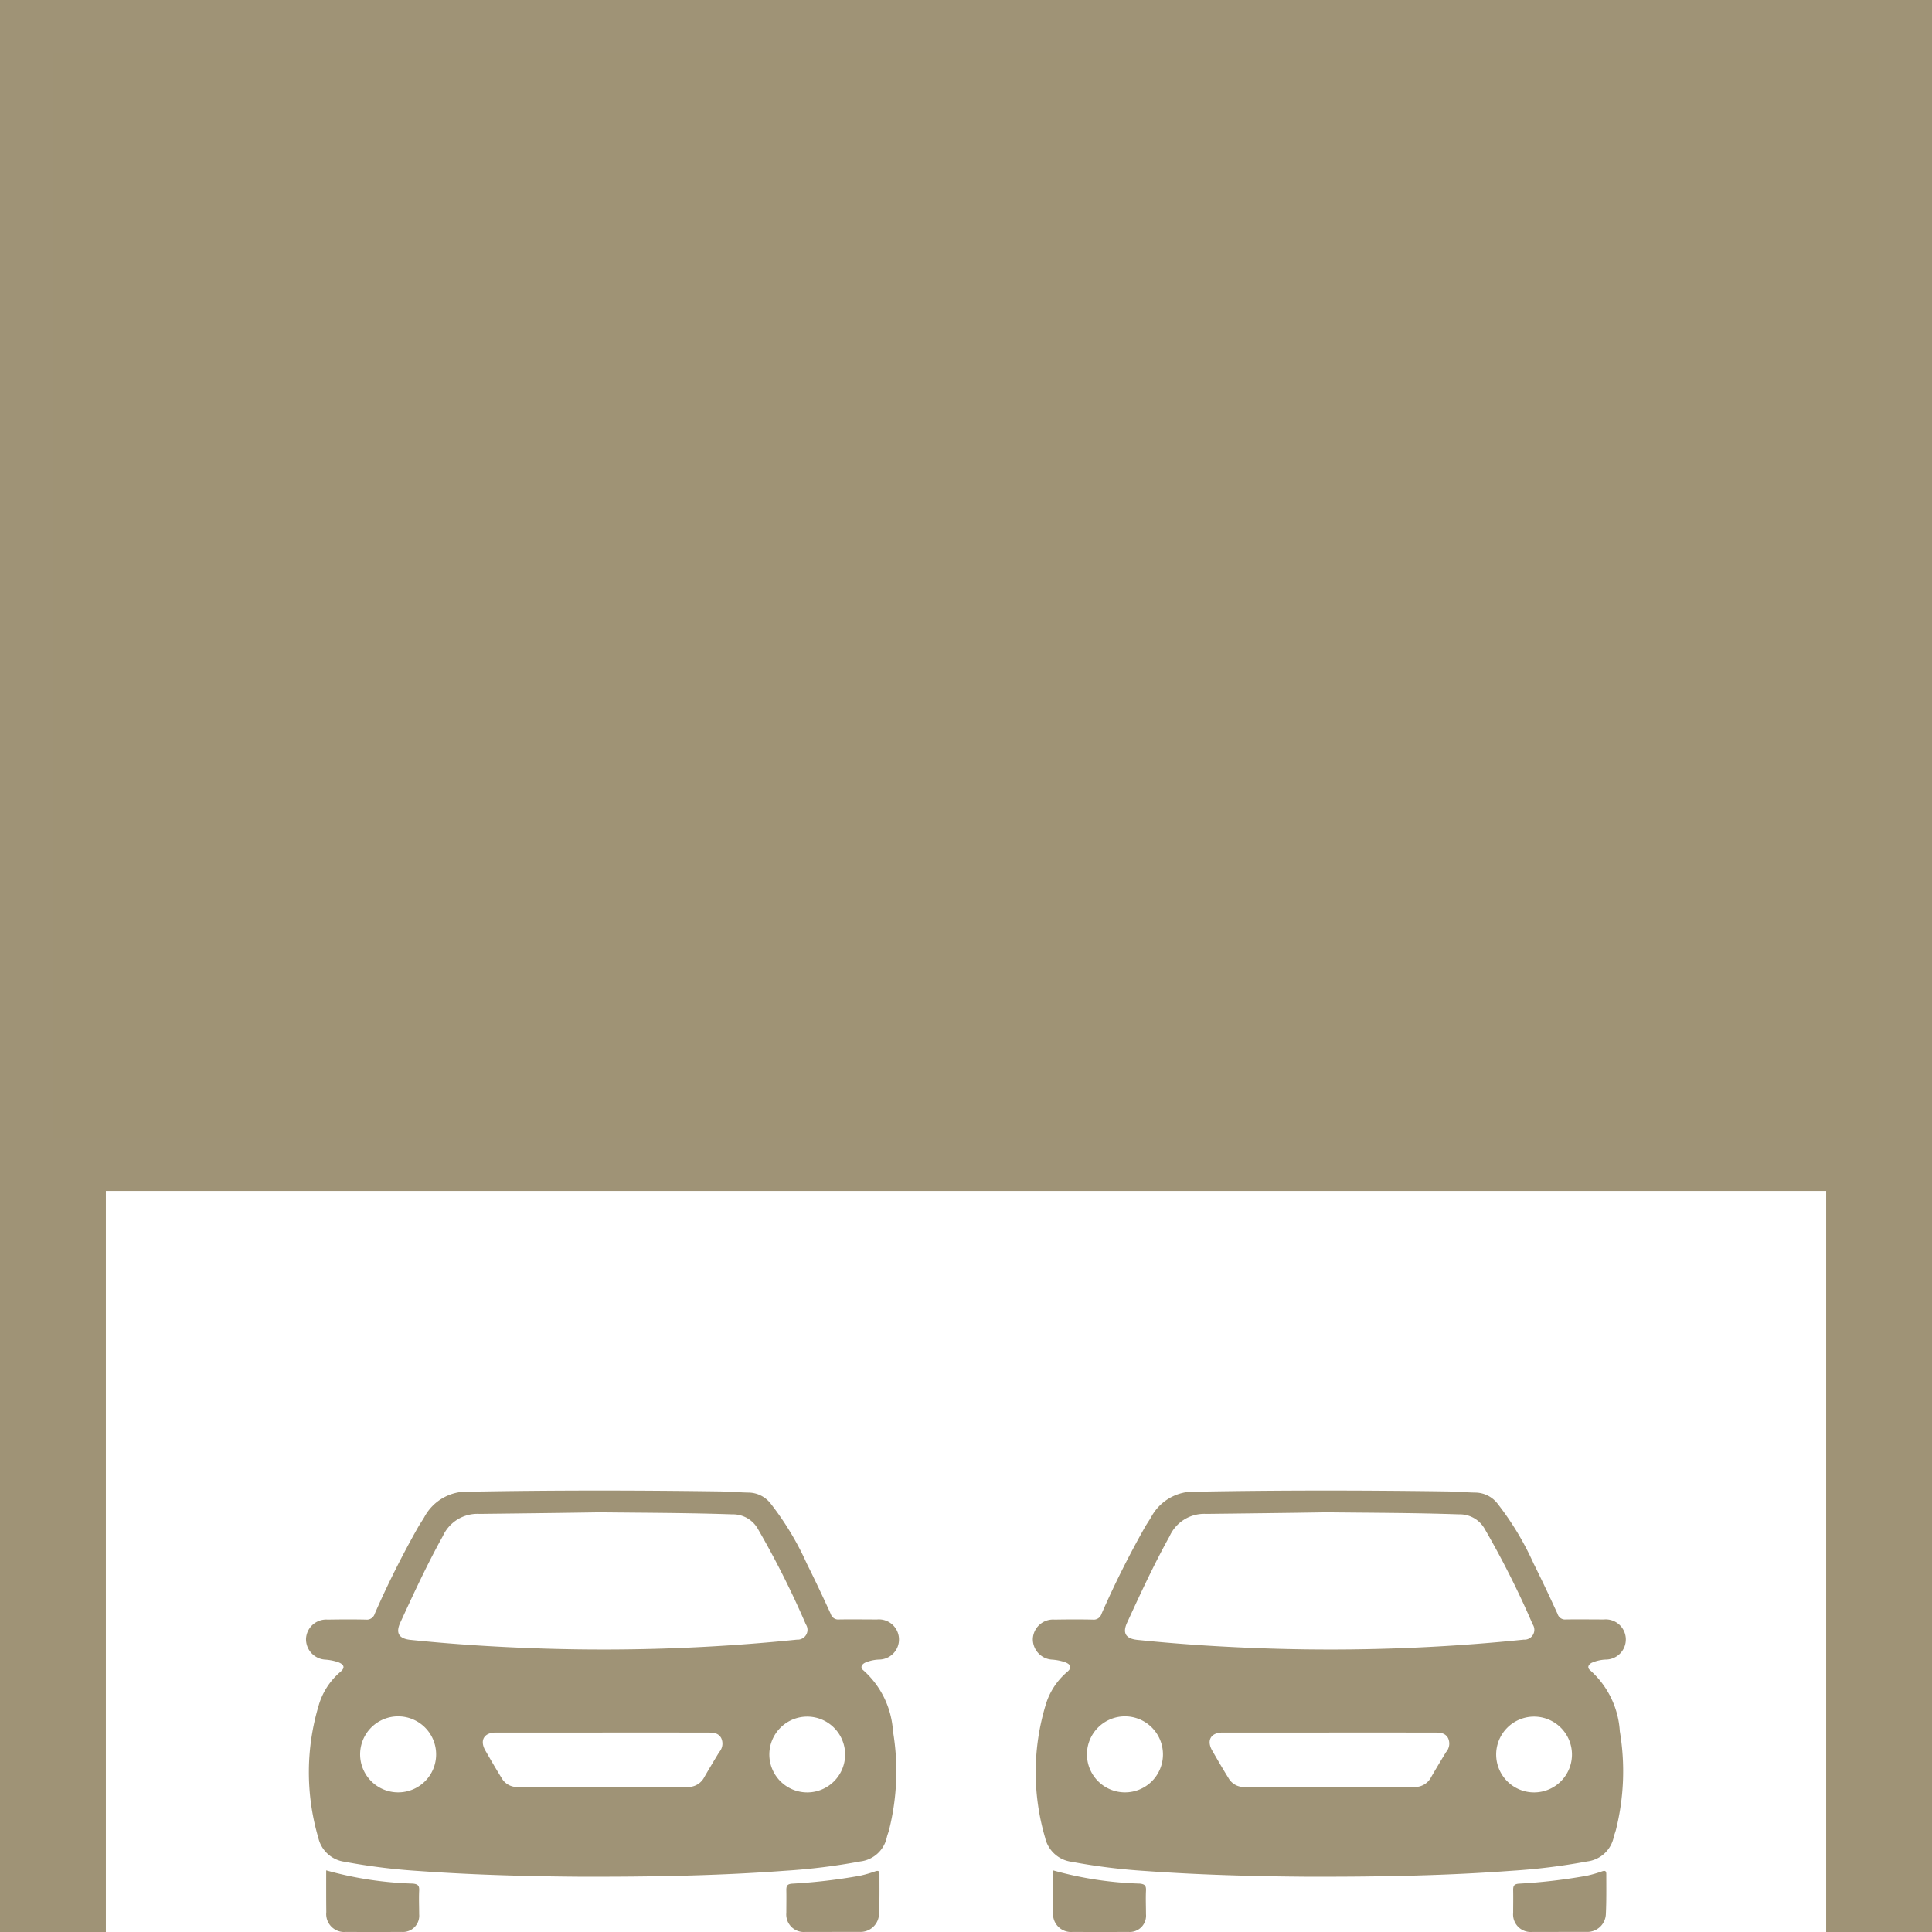
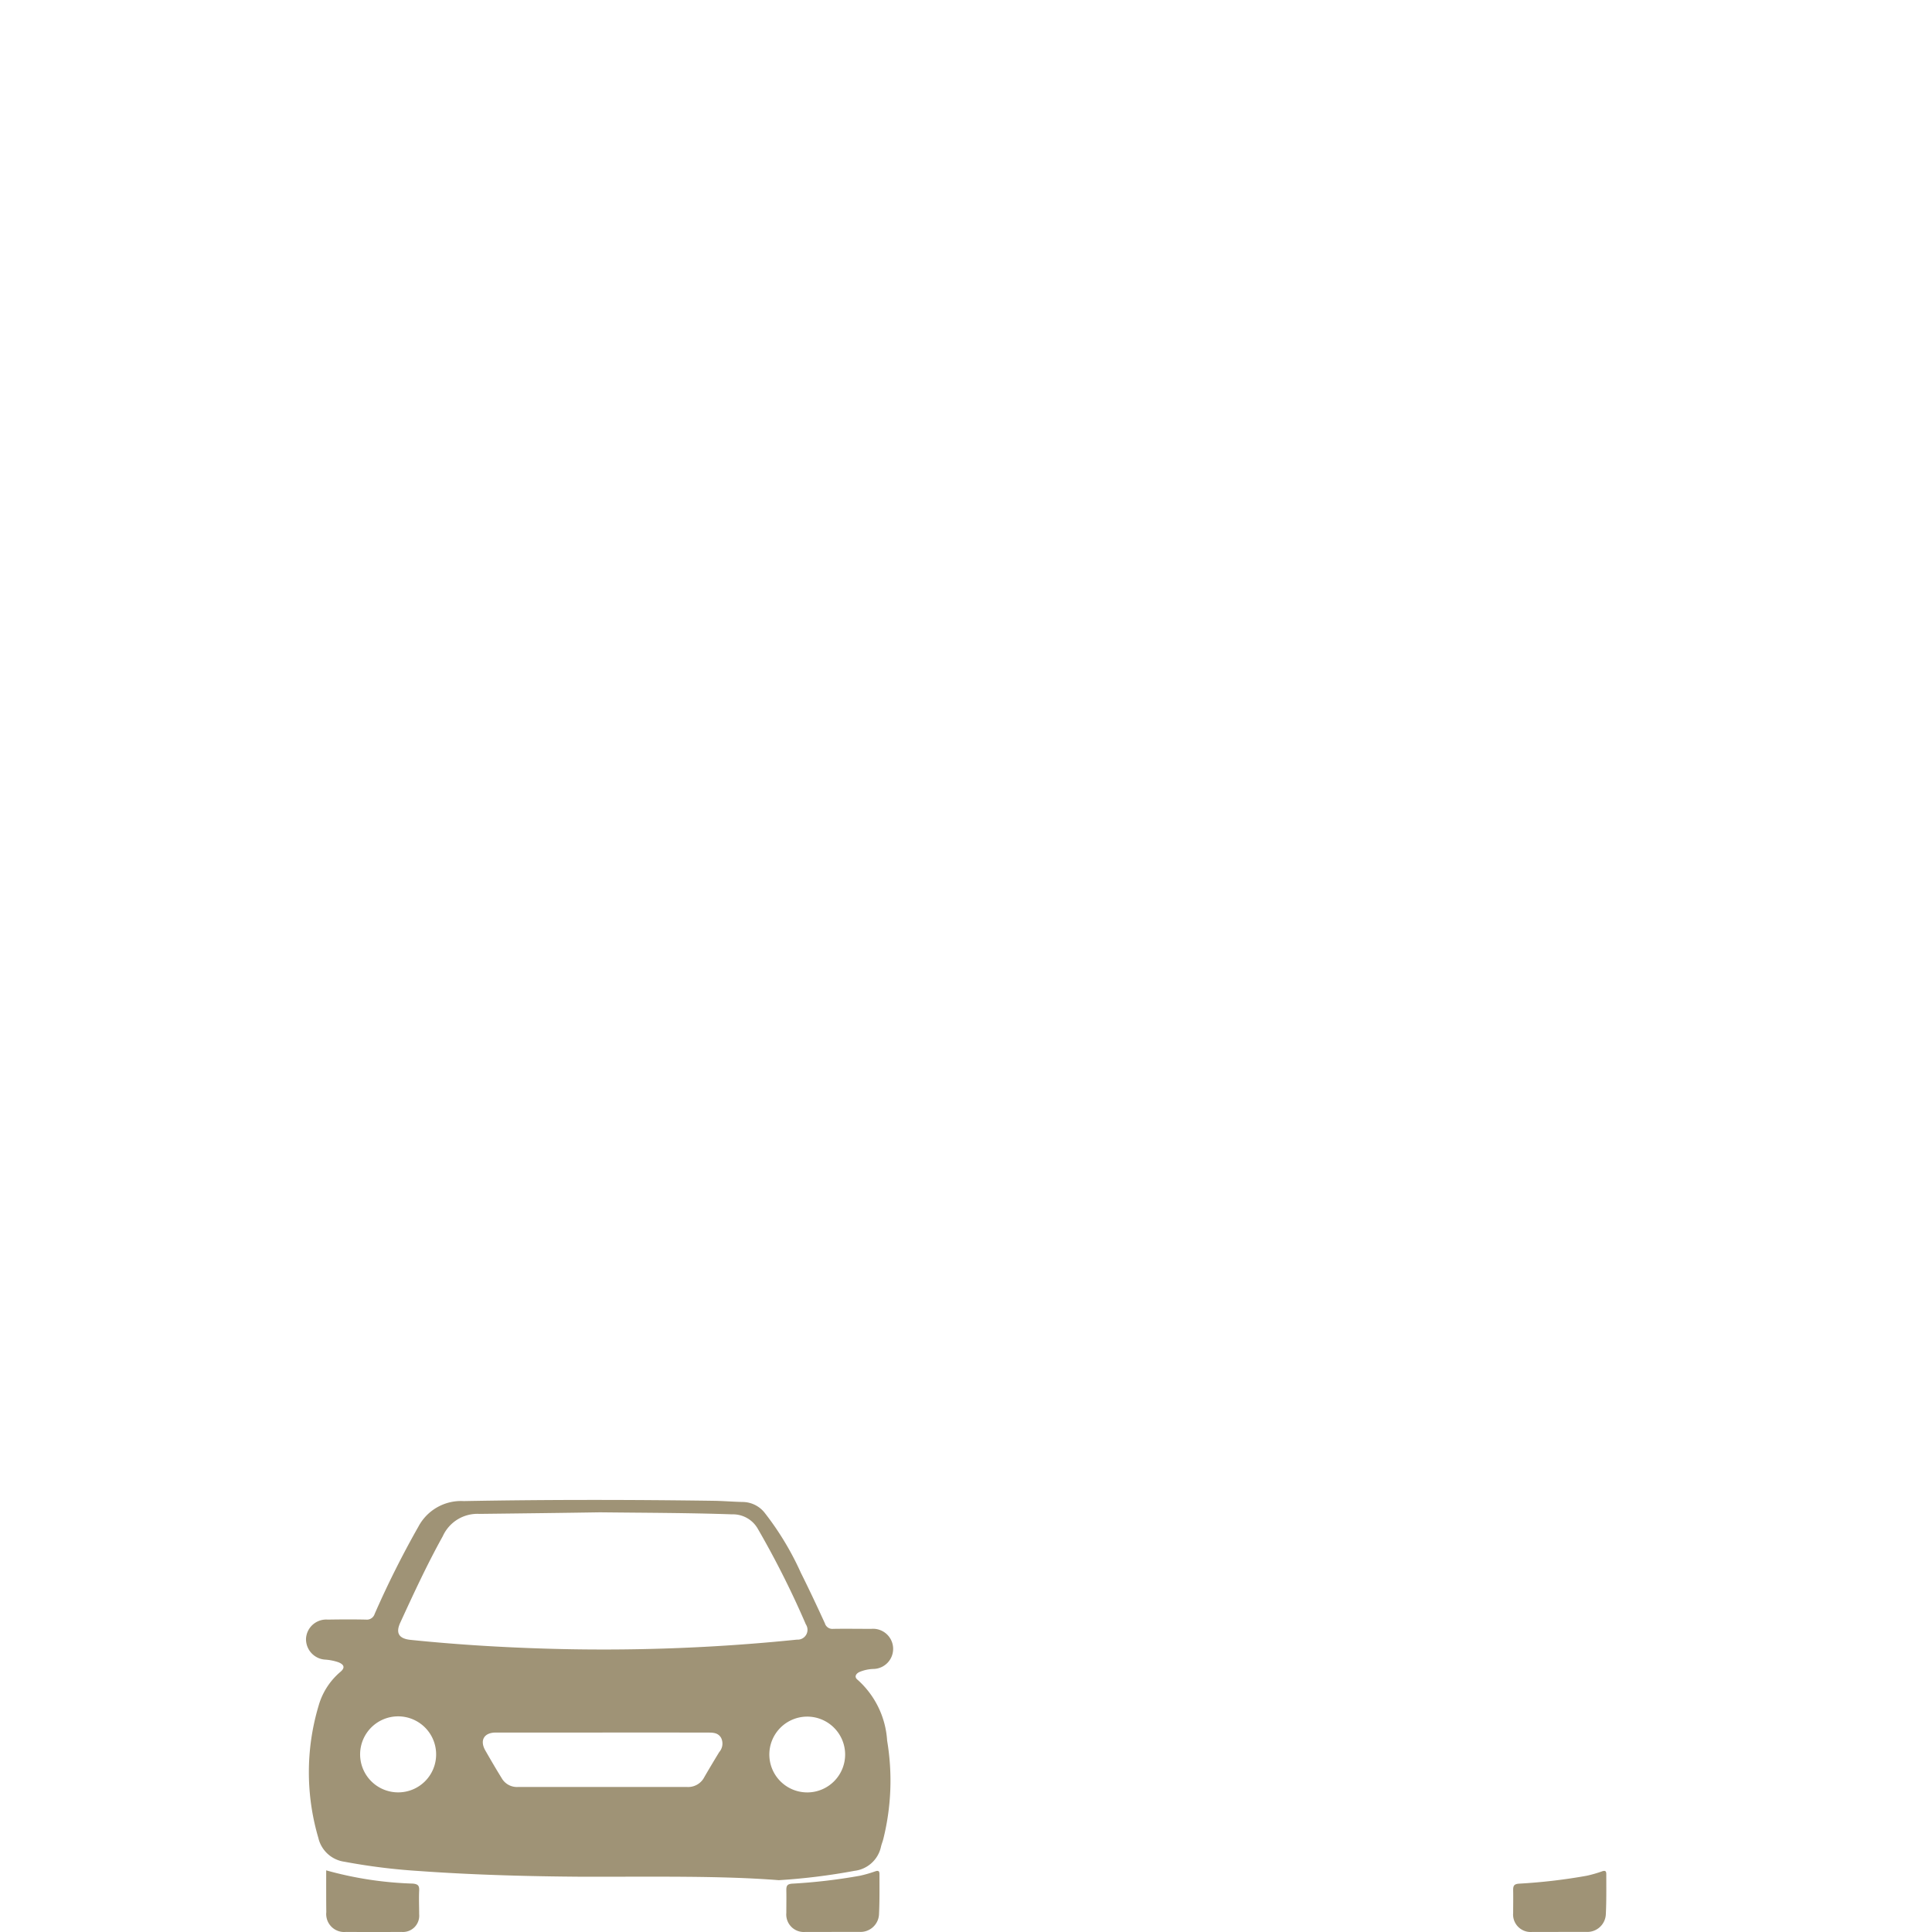
<svg xmlns="http://www.w3.org/2000/svg" width="73" height="73.001" viewBox="0 0 73 73.001">
  <g id="Group_105492" data-name="Group 105492" transform="translate(11794 4010)">
    <g id="Subtraction_72" data-name="Subtraction 72" transform="translate(-11794 -4010)" fill="#9f9375">
-       <path d="M 72 72.001 L 70 72 L 70 45 L 70 44 L 69 44 L 4 44 L 3 44 L 3 45 L 3 72 L 1 72 L 1 1 L 72 1 L 72 72.001 Z" stroke="none" />
-       <path d="M 71 43 L 71 2 L 2 2 L 2 43 L 71 43 M 73 73.001 L 69 73 L 69 45 L 4 45 L 4 73 L 5.964491265331162e-06 73 L 5.964491265331162e-06 5.689832960342756e-06 L 73 5.689832960342756e-06 L 73 73.001 Z" stroke="none" fill="#9f9376" />
-     </g>
+       </g>
    <g id="Group_105483" data-name="Group 105483" transform="translate(-13694.268 -4271.938)">
-       <path id="Path_384806" data-name="Path 384806" d="M1922.168,332.849c-1.756-.013-3.9-.06-6.049-.214a23.13,23.13,0,0,1-2.831-.351,1.178,1.178,0,0,1-.993-.908,8.768,8.768,0,0,1,.01-4.983,2.61,2.61,0,0,1,.824-1.283c.181-.152.15-.273-.071-.363a1.951,1.951,0,0,0-.487-.1.772.772,0,0,1-.74-.8.764.764,0,0,1,.819-.713c.48-.007.961-.011,1.441,0a.31.31,0,0,0,.334-.216,35.728,35.728,0,0,1,1.654-3.3c.071-.12.151-.235.221-.355a1.822,1.822,0,0,1,1.71-.962c3.145-.058,6.29-.055,9.435-.011.375.005.75.038,1.126.045a1.072,1.072,0,0,1,.829.432,10.982,10.982,0,0,1,1.347,2.239c.316.633.617,1.273.911,1.915a.293.293,0,0,0,.311.208c.48-.008.961,0,1.441,0a.759.759,0,1,1,.073,1.515,1.474,1.474,0,0,0-.532.12c-.135.071-.187.189-.057.29a3.357,3.357,0,0,1,1.115,2.3,9.1,9.1,0,0,1-.145,3.717c-.023.093-.061.182-.084.275a1.164,1.164,0,0,1-1.006.926,23.528,23.528,0,0,1-2.857.353C1927.471,332.806,1925.016,332.856,1922.168,332.849Zm.816-13.769c-1.506.024-3.052.042-4.6.06a1.435,1.435,0,0,0-1.385.842c-.591,1.063-1.1,2.165-1.606,3.265-.185.4-.049.608.388.653,1.7.175,3.395.279,5.1.331a71.782,71.782,0,0,0,9.5-.34.372.372,0,0,0,.336-.577,34.3,34.3,0,0,0-1.809-3.6,1.082,1.082,0,0,0-.982-.557C1926.291,319.1,1924.658,319.1,1922.984,319.081Zm.047,8.322c-1.344,0-2.688,0-4.032,0-.442,0-.612.295-.393.678.2.348.4.693.613,1.036a.664.664,0,0,0,.606.343q3.208,0,6.415,0a.686.686,0,0,0,.641-.374c.183-.317.372-.631.562-.944a.488.488,0,0,0,.072-.538c-.113-.194-.3-.2-.5-.2Q1925.02,327.4,1923.03,327.4Zm-6.284.838a1.436,1.436,0,1,0-1.446,1.422A1.432,1.432,0,0,0,1916.747,328.24Zm14-1.44a1.432,1.432,0,1,0,1.454,1.412A1.434,1.434,0,0,0,1930.743,326.8Z" transform="translate(0 0)" fill="#9f9376" />
+       <path id="Path_384806" data-name="Path 384806" d="M1922.168,332.849c-1.756-.013-3.9-.06-6.049-.214a23.13,23.13,0,0,1-2.831-.351,1.178,1.178,0,0,1-.993-.908,8.768,8.768,0,0,1,.01-4.983,2.61,2.61,0,0,1,.824-1.283c.181-.152.15-.273-.071-.363a1.951,1.951,0,0,0-.487-.1.772.772,0,0,1-.74-.8.764.764,0,0,1,.819-.713c.48-.007.961-.011,1.441,0a.31.31,0,0,0,.334-.216,35.728,35.728,0,0,1,1.654-3.3a1.822,1.822,0,0,1,1.71-.962c3.145-.058,6.29-.055,9.435-.011.375.005.75.038,1.126.045a1.072,1.072,0,0,1,.829.432,10.982,10.982,0,0,1,1.347,2.239c.316.633.617,1.273.911,1.915a.293.293,0,0,0,.311.208c.48-.008.961,0,1.441,0a.759.759,0,1,1,.073,1.515,1.474,1.474,0,0,0-.532.12c-.135.071-.187.189-.057.29a3.357,3.357,0,0,1,1.115,2.3,9.1,9.1,0,0,1-.145,3.717c-.023.093-.061.182-.084.275a1.164,1.164,0,0,1-1.006.926,23.528,23.528,0,0,1-2.857.353C1927.471,332.806,1925.016,332.856,1922.168,332.849Zm.816-13.769c-1.506.024-3.052.042-4.6.06a1.435,1.435,0,0,0-1.385.842c-.591,1.063-1.1,2.165-1.606,3.265-.185.4-.049.608.388.653,1.7.175,3.395.279,5.1.331a71.782,71.782,0,0,0,9.5-.34.372.372,0,0,0,.336-.577,34.3,34.3,0,0,0-1.809-3.6,1.082,1.082,0,0,0-.982-.557C1926.291,319.1,1924.658,319.1,1922.984,319.081Zm.047,8.322c-1.344,0-2.688,0-4.032,0-.442,0-.612.295-.393.678.2.348.4.693.613,1.036a.664.664,0,0,0,.606.343q3.208,0,6.415,0a.686.686,0,0,0,.641-.374c.183-.317.372-.631.562-.944a.488.488,0,0,0,.072-.538c-.113-.194-.3-.2-.5-.2Q1925.02,327.4,1923.03,327.4Zm-6.284.838a1.436,1.436,0,1,0-1.446,1.422A1.432,1.432,0,0,0,1916.747,328.24Zm14-1.44a1.432,1.432,0,1,0,1.454,1.412A1.434,1.434,0,0,0,1930.743,326.8Z" transform="translate(0 0)" fill="#9f9376" />
      <path id="Path_384807" data-name="Path 384807" d="M2313.928,637.459c-.332,0-.663,0-.995,0a.662.662,0,0,1-.716-.72c0-.288.006-.576,0-.864,0-.158.033-.224.212-.24a21.211,21.211,0,0,0,2.571-.3,4.868,4.868,0,0,0,.577-.166c.117-.04.16-.013.159.108,0,.5.008,1-.016,1.492a.7.7,0,0,1-.743.688h-1.047Z" transform="translate(-382.238 -302.523)" fill="#9f9376" />
      <path id="Path_384808" data-name="Path 384808" d="M1928.654,634.689a13.663,13.663,0,0,0,3.272.5c.2.019.25.08.241.267-.014.3,0,.593,0,.89a.615.615,0,0,1-.668.669q-1.047.007-2.094,0a.679.679,0,0,1-.747-.747C1928.652,635.746,1928.654,635.225,1928.654,634.689Z" transform="translate(-16.061 -302.08)" fill="#9f9376" />
    </g>
    <g id="Group_105484" data-name="Group 105484" transform="translate(-13666.805 -4271.938)">
-       <path id="Path_384806-2" data-name="Path 384806" d="M1922.168,332.849c-1.756-.013-3.9-.06-6.049-.214a23.13,23.13,0,0,1-2.831-.351,1.178,1.178,0,0,1-.993-.908,8.768,8.768,0,0,1,.01-4.983,2.61,2.61,0,0,1,.824-1.283c.181-.152.15-.273-.071-.363a1.951,1.951,0,0,0-.487-.1.772.772,0,0,1-.74-.8.764.764,0,0,1,.819-.713c.48-.007.961-.011,1.441,0a.31.31,0,0,0,.334-.216,35.728,35.728,0,0,1,1.654-3.3c.071-.12.151-.235.221-.355a1.822,1.822,0,0,1,1.71-.962c3.145-.058,6.29-.055,9.435-.011.375.005.75.038,1.126.045a1.072,1.072,0,0,1,.829.432,10.982,10.982,0,0,1,1.347,2.239c.316.633.617,1.273.911,1.915a.293.293,0,0,0,.311.208c.48-.008.961,0,1.441,0a.759.759,0,1,1,.073,1.515,1.474,1.474,0,0,0-.532.12c-.135.071-.187.189-.057.29a3.357,3.357,0,0,1,1.115,2.3,9.1,9.1,0,0,1-.145,3.717c-.023.093-.061.182-.084.275a1.164,1.164,0,0,1-1.006.926,23.528,23.528,0,0,1-2.857.353C1927.471,332.806,1925.016,332.856,1922.168,332.849Zm.816-13.769c-1.506.024-3.052.042-4.6.06a1.435,1.435,0,0,0-1.385.842c-.591,1.063-1.1,2.165-1.606,3.265-.185.4-.049.608.388.653,1.7.175,3.395.279,5.1.331a71.782,71.782,0,0,0,9.5-.34.372.372,0,0,0,.336-.577,34.3,34.3,0,0,0-1.809-3.6,1.082,1.082,0,0,0-.982-.557C1926.291,319.1,1924.658,319.1,1922.984,319.081Zm.047,8.322c-1.344,0-2.688,0-4.032,0-.442,0-.612.295-.393.678.2.348.4.693.613,1.036a.664.664,0,0,0,.606.343q3.208,0,6.415,0a.686.686,0,0,0,.641-.374c.183-.317.372-.631.562-.944a.488.488,0,0,0,.072-.538c-.113-.194-.3-.2-.5-.2Q1925.02,327.4,1923.03,327.4Zm-6.284.838a1.436,1.436,0,1,0-1.446,1.422A1.432,1.432,0,0,0,1916.747,328.24Zm14-1.44a1.432,1.432,0,1,0,1.454,1.412A1.434,1.434,0,0,0,1930.743,326.8Z" transform="translate(0 0)" fill="#9f9376" />
      <path id="Path_384807-2" data-name="Path 384807" d="M2313.928,637.459c-.332,0-.663,0-.995,0a.662.662,0,0,1-.716-.72c0-.288.006-.576,0-.864,0-.158.033-.224.212-.24a21.211,21.211,0,0,0,2.571-.3,4.868,4.868,0,0,0,.577-.166c.117-.04.16-.013.159.108,0,.5.008,1-.016,1.492a.7.7,0,0,1-.743.688h-1.047Z" transform="translate(-382.238 -302.523)" fill="#9f9376" />
-       <path id="Path_384808-2" data-name="Path 384808" d="M1928.654,634.689a13.663,13.663,0,0,0,3.272.5c.2.019.25.08.241.267-.014.3,0,.593,0,.89a.615.615,0,0,1-.668.669q-1.047.007-2.094,0a.679.679,0,0,1-.747-.747C1928.652,635.746,1928.654,635.225,1928.654,634.689Z" transform="translate(-16.061 -302.08)" fill="#9f9376" />
    </g>
  </g>
</svg>